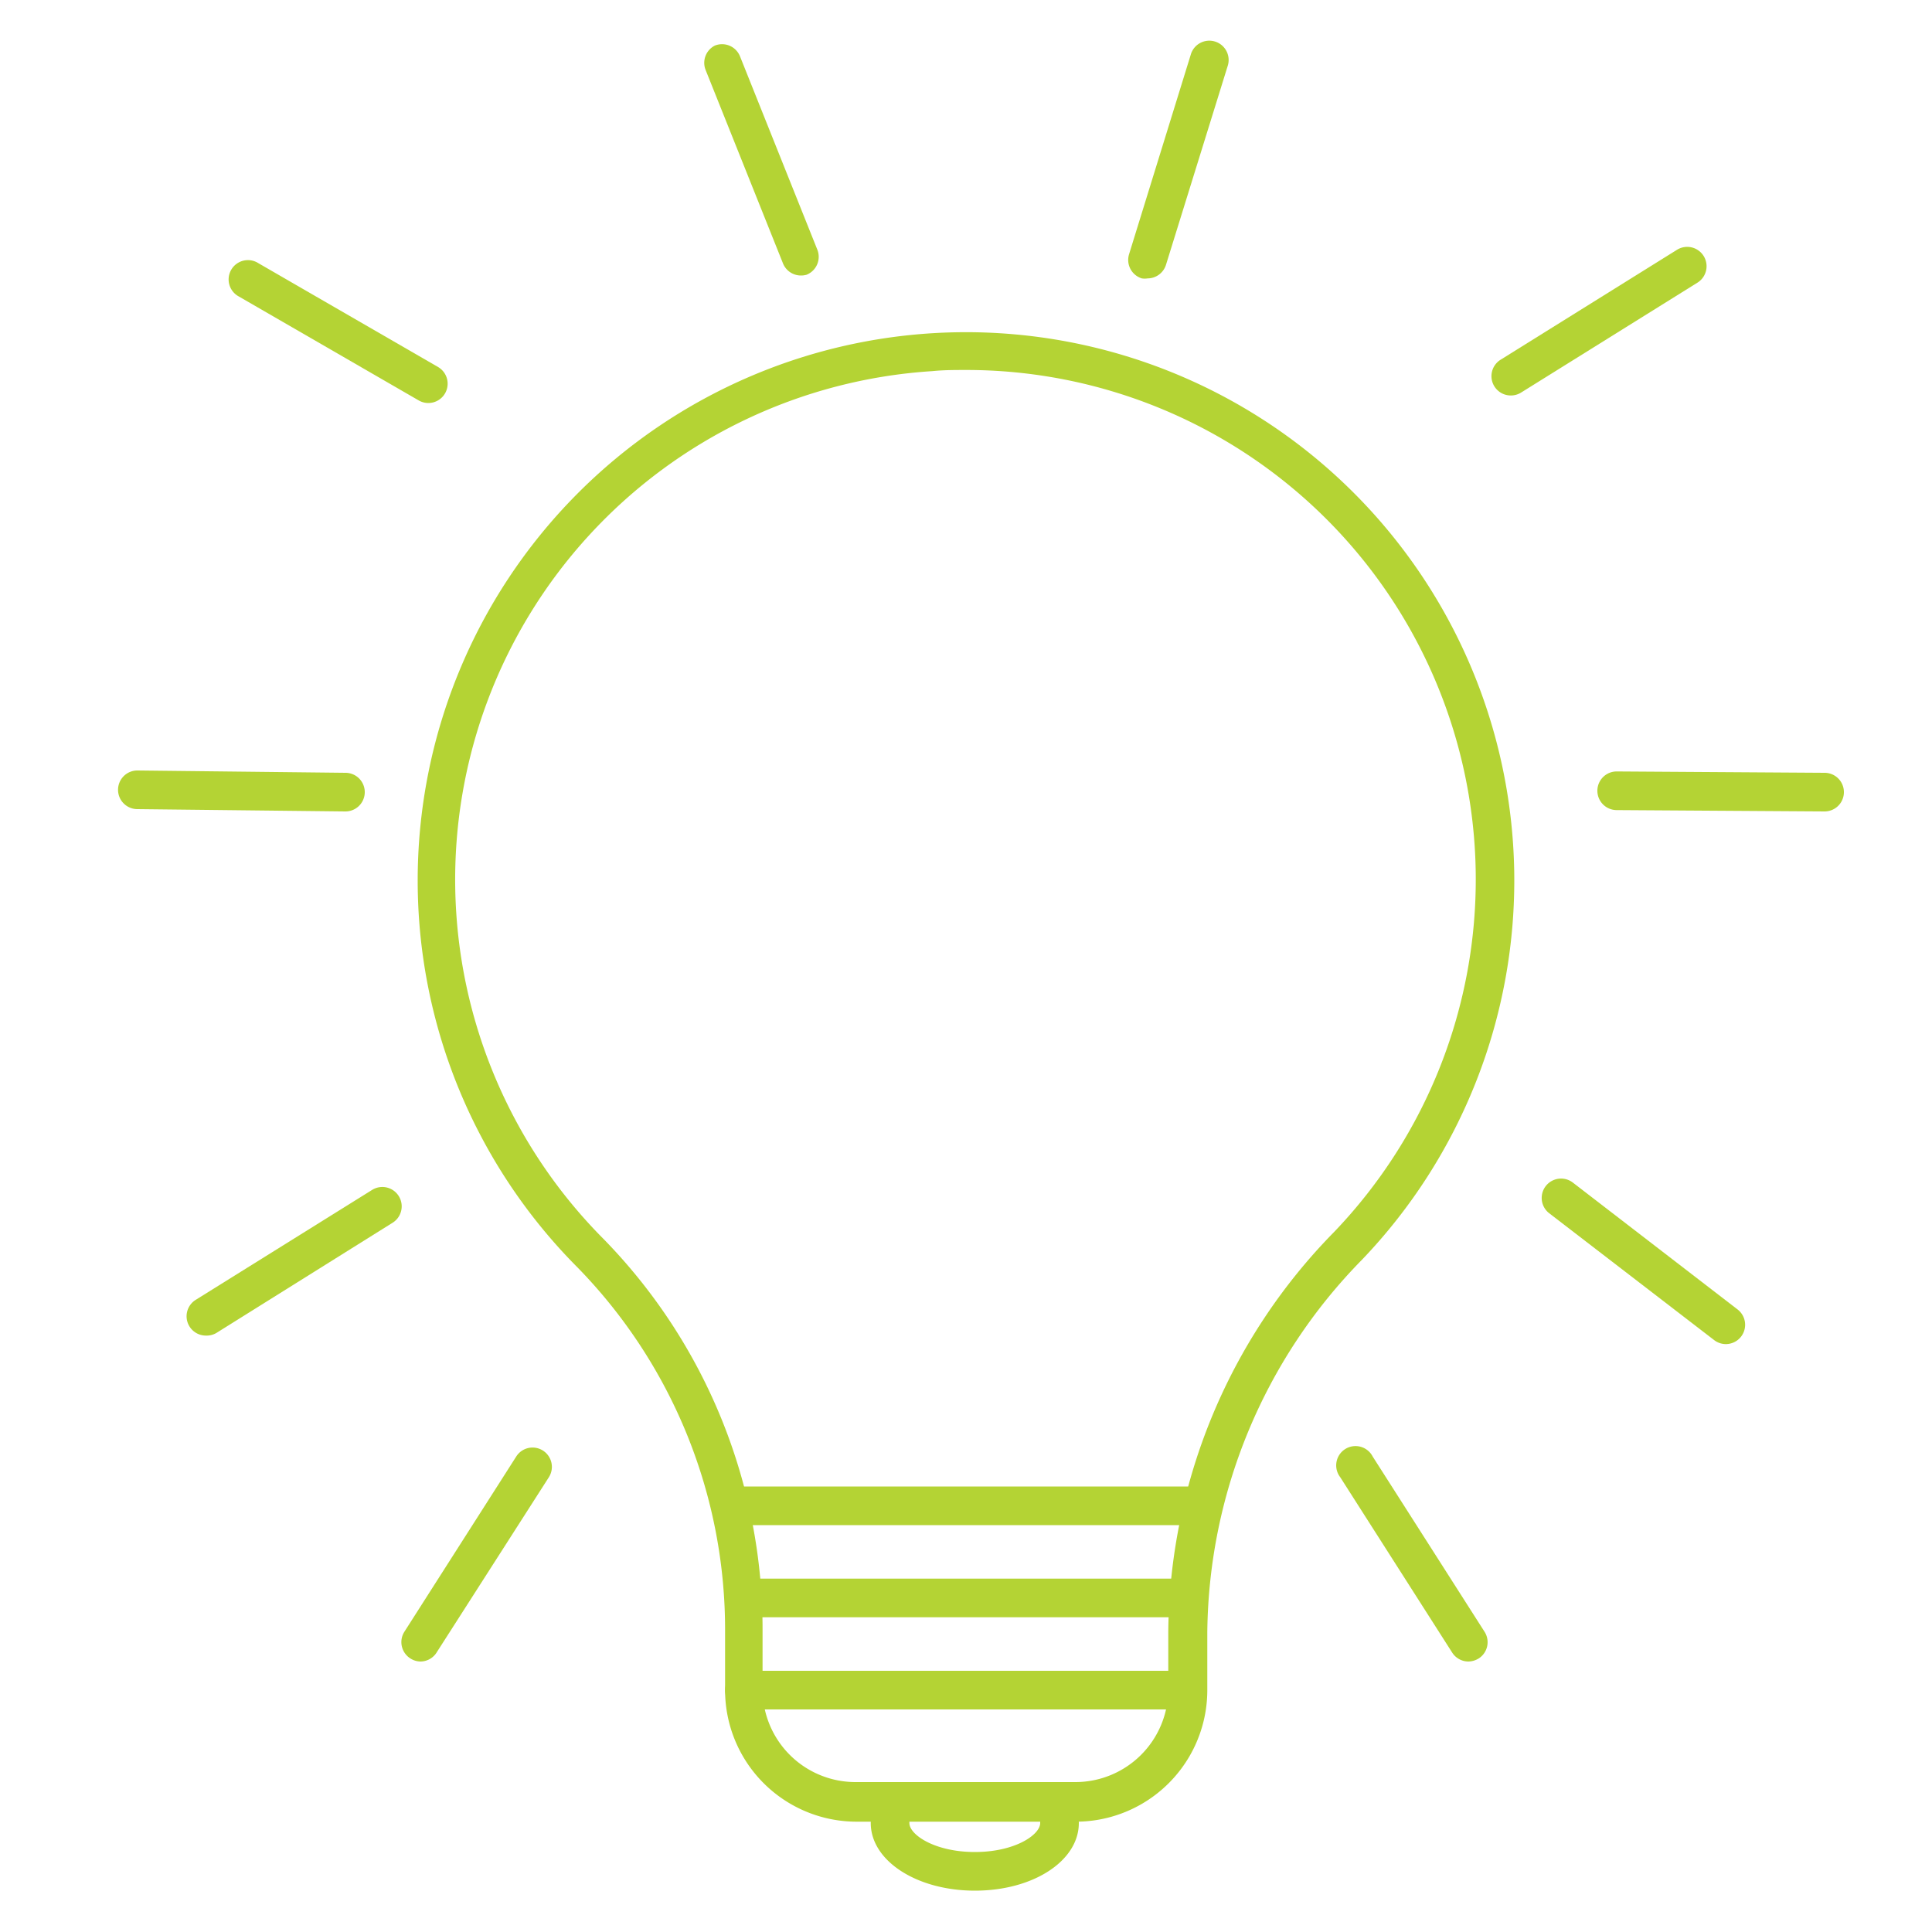
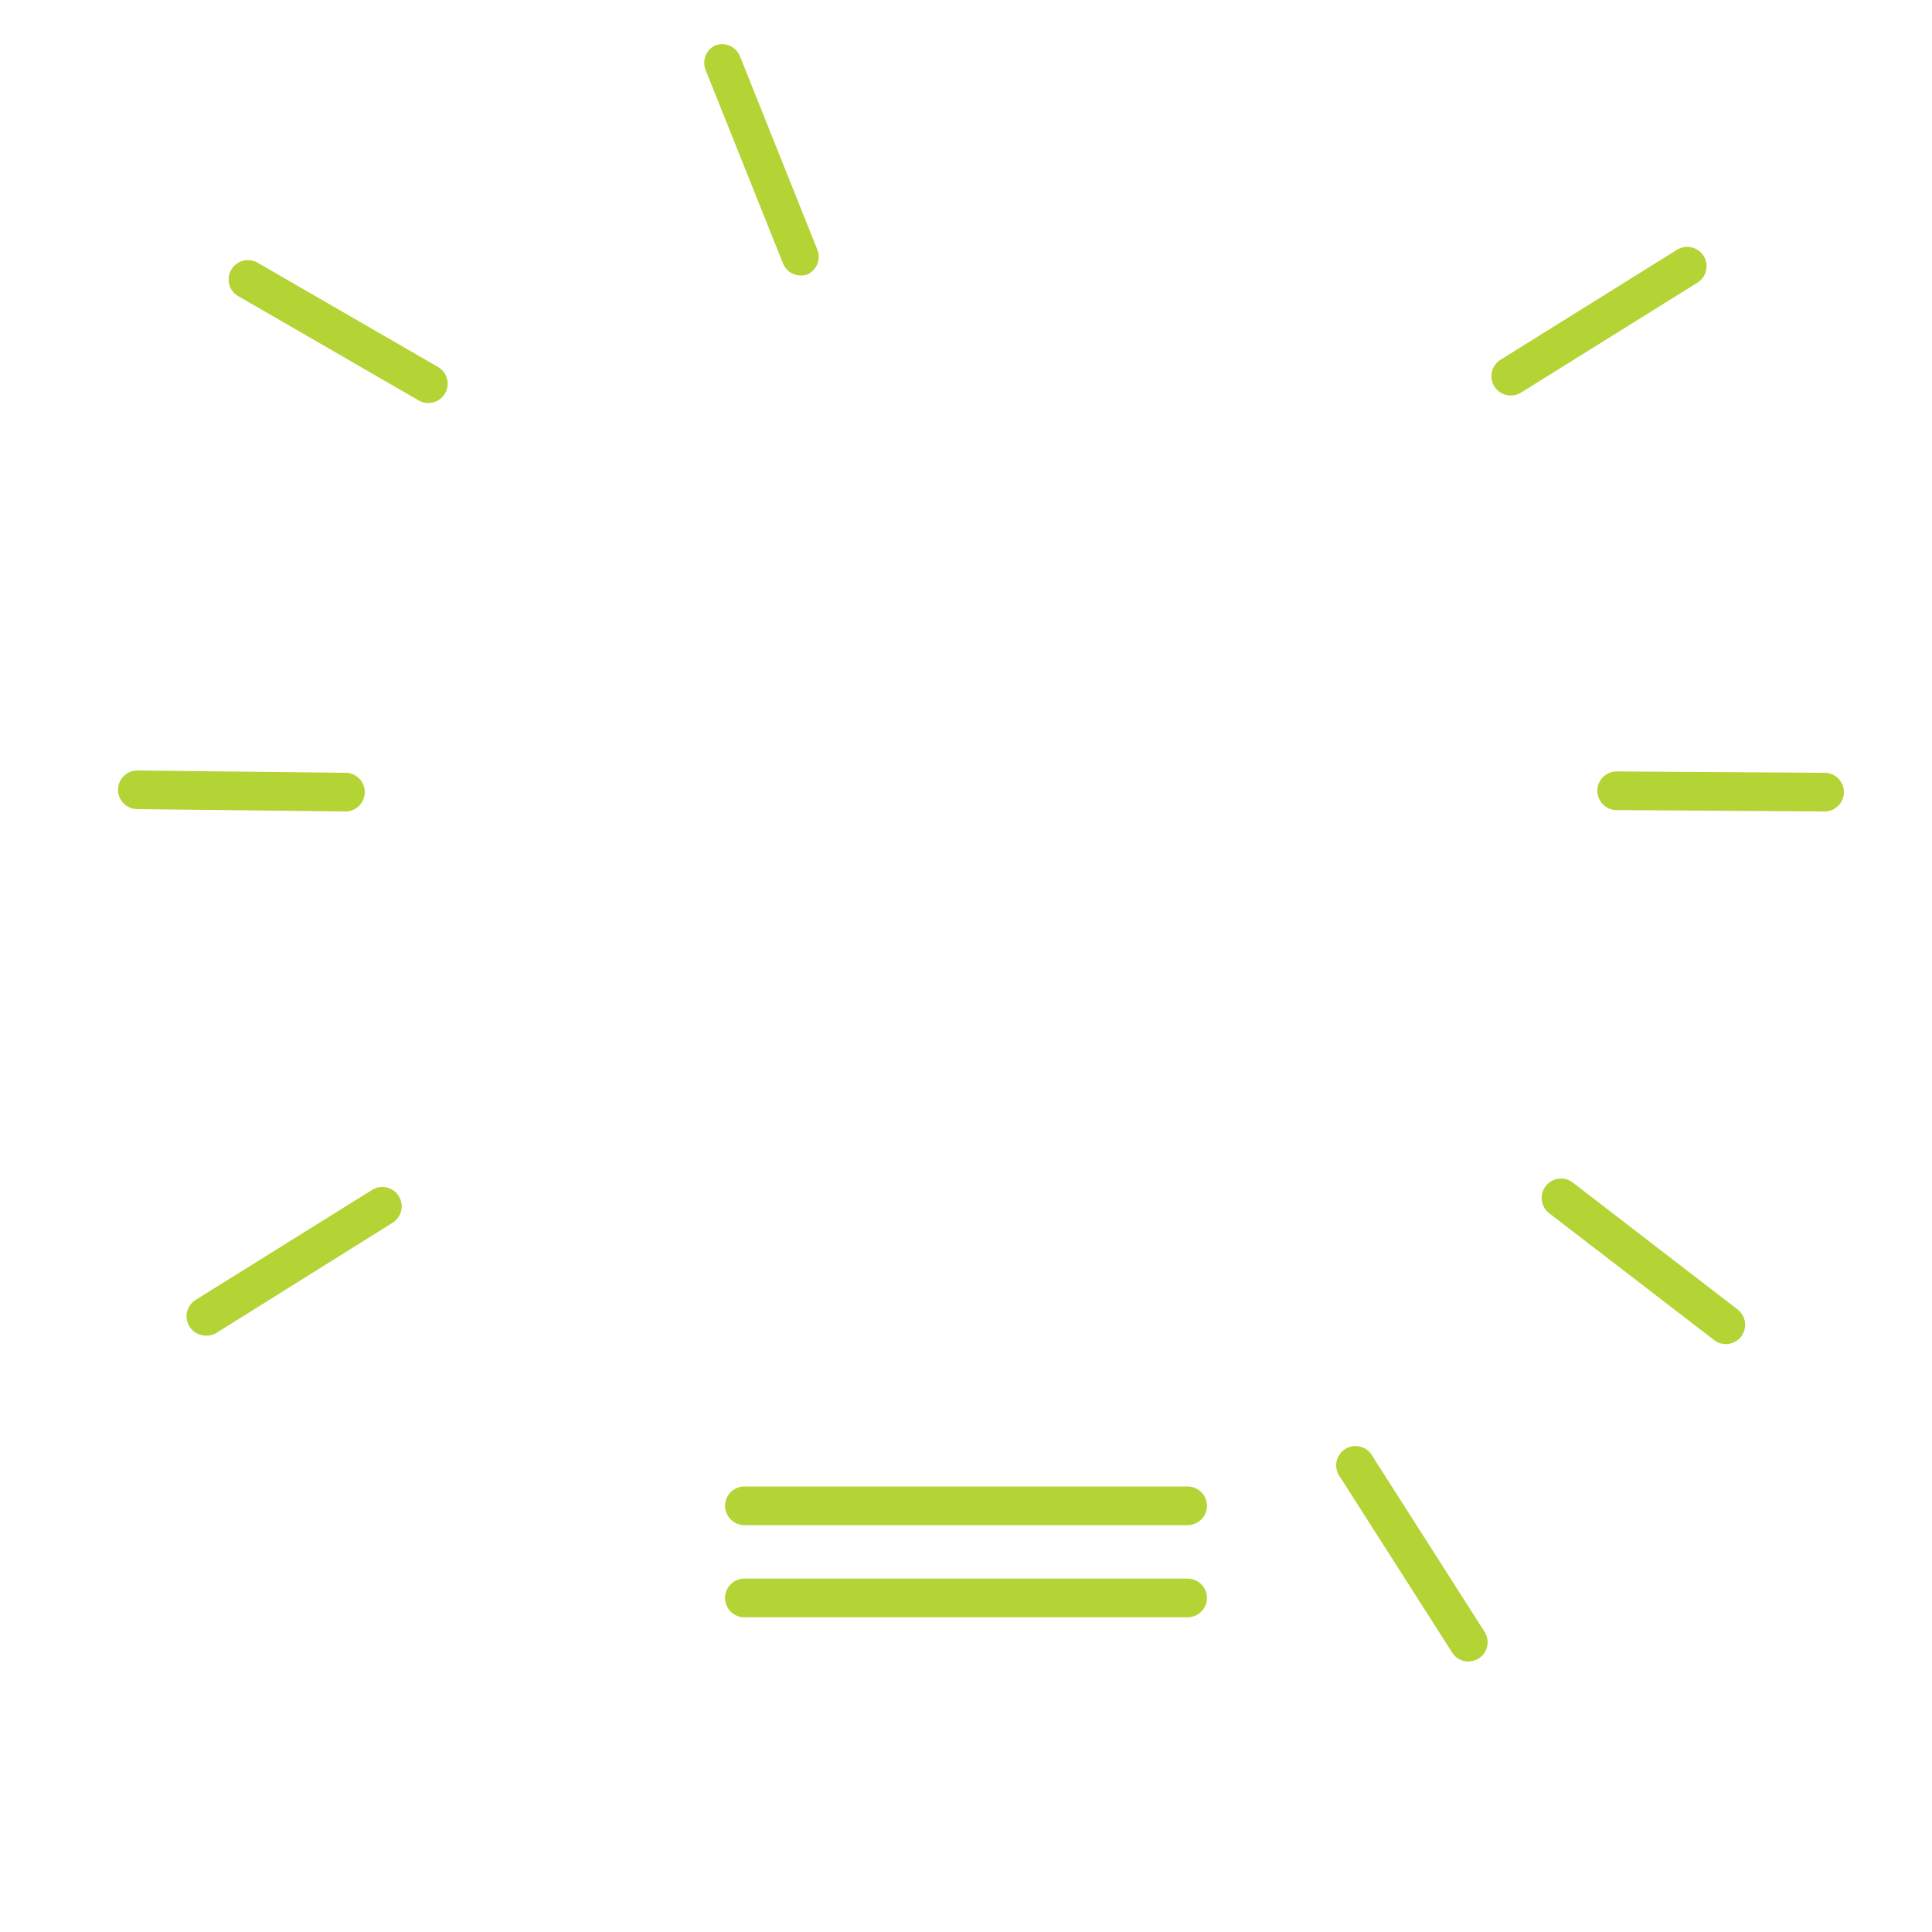
<svg xmlns="http://www.w3.org/2000/svg" id="Layer_1" data-name="Layer 1" viewBox="0 0 100 100">
  <defs>
    <style>.cls-1{fill:#b4d334;}</style>
  </defs>
  <title>Enneagram 4 - blue copy</title>
-   <path class="cls-1" d="M55.66,94.29H44.34a6.81,6.81,0,0,1-6.81-6.81v-3a26.83,26.83,0,0,0-7.64-18.88,28.38,28.38,0,1,1,40.6-.39,27.88,27.88,0,0,0-8,19.27v3A6.81,6.81,0,0,1,55.66,94.29ZM50,19.15c-.58,0-1.16,0-1.75.06a26.37,26.37,0,0,0-17,44.93,28.89,28.89,0,0,1,8.22,20.29v3a4.81,4.81,0,0,0,4.81,4.81H55.66a4.81,4.81,0,0,0,4.81-4.81v-3a29.89,29.89,0,0,1,8.58-20.66A26.37,26.37,0,0,0,50,19.15Z" />
-   <path class="cls-1" d="M61.47,88.48H38.53a1,1,0,0,1,0-2H61.47a1,1,0,0,1,0,2Z" />
  <path class="cls-1" d="M61.47,83.71H38.53a1,1,0,0,1,0-2H61.47a1,1,0,1,1,0,2Z" />
  <path class="cls-1" d="M61.47,78.94H38.53a1,1,0,0,1,0-2H61.47a1,1,0,0,1,0,2Z" />
-   <path class="cls-1" d="M50.46,97.86c-3,0-5.39-1.54-5.39-3.5a1,1,0,0,1,2,0c0,.61,1.32,1.5,3.39,1.5s3.38-.89,3.38-1.5a1,1,0,1,1,2,0C55.84,96.32,53.48,97.86,50.46,97.86Z" />
  <path class="cls-1" d="M17.87,42h0L7.11,41.88a1,1,0,0,1-1-1,1,1,0,0,1,1-1L17.88,40a1,1,0,0,1,0,2Z" />
  <path class="cls-1" d="M94.44,42h0l-10.76-.07a1,1,0,0,1,0-2h0L94.44,40a1,1,0,0,1,0,2Z" />
  <path class="cls-1" d="M10.66,69.13a1,1,0,0,1-.85-.47,1,1,0,0,1,.32-1.38l9.13-5.69a1,1,0,0,1,1.06,1.7L11.19,69A1,1,0,0,1,10.66,69.13Z" />
  <path class="cls-1" d="M78.2,20.47a1,1,0,0,1-.85-.47,1,1,0,0,1,.32-1.38l9.13-5.69a1,1,0,1,1,1.06,1.7l-9.13,5.69A1,1,0,0,1,78.2,20.47Z" />
-   <path class="cls-1" d="M59.4,14.41a1,1,0,0,1-.3,0,1,1,0,0,1-.66-1.25L61.63,2.84a1,1,0,1,1,1.91.59L60.35,13.71A1,1,0,0,1,59.4,14.41Z" />
  <path class="cls-1" d="M41.46,14.26a1,1,0,0,1-.93-.62l-4-10A1,1,0,0,1,37,2.36a1,1,0,0,1,1.3.55l4,10a1,1,0,0,1-.55,1.31A1,1,0,0,1,41.46,14.26Z" />
  <path class="cls-1" d="M89.33,69.57a1,1,0,0,1-.61-.21L80.19,62.8a1,1,0,0,1,1.22-1.59l8.53,6.57a1,1,0,0,1,.18,1.4A1,1,0,0,1,89.33,69.57Z" />
  <path class="cls-1" d="M76,86a1,1,0,0,1-.84-.47l-5.79-9.07a1,1,0,1,1,1.68-1.07l5.79,9.07a1,1,0,0,1-.3,1.38A1.06,1.06,0,0,1,76,86Z" />
-   <path class="cls-1" d="M21.77,86a1,1,0,0,1-.53-.16,1,1,0,0,1-.31-1.38l5.79-9.07a1,1,0,1,1,1.69,1.07L22.62,85.5A1,1,0,0,1,21.77,86Z" />
  <path class="cls-1" d="M22.18,20.86a1,1,0,0,1-.5-.13l-9.31-5.38a1,1,0,1,1,1-1.73L22.68,19a1,1,0,0,1-.5,1.86Z" />
</svg>